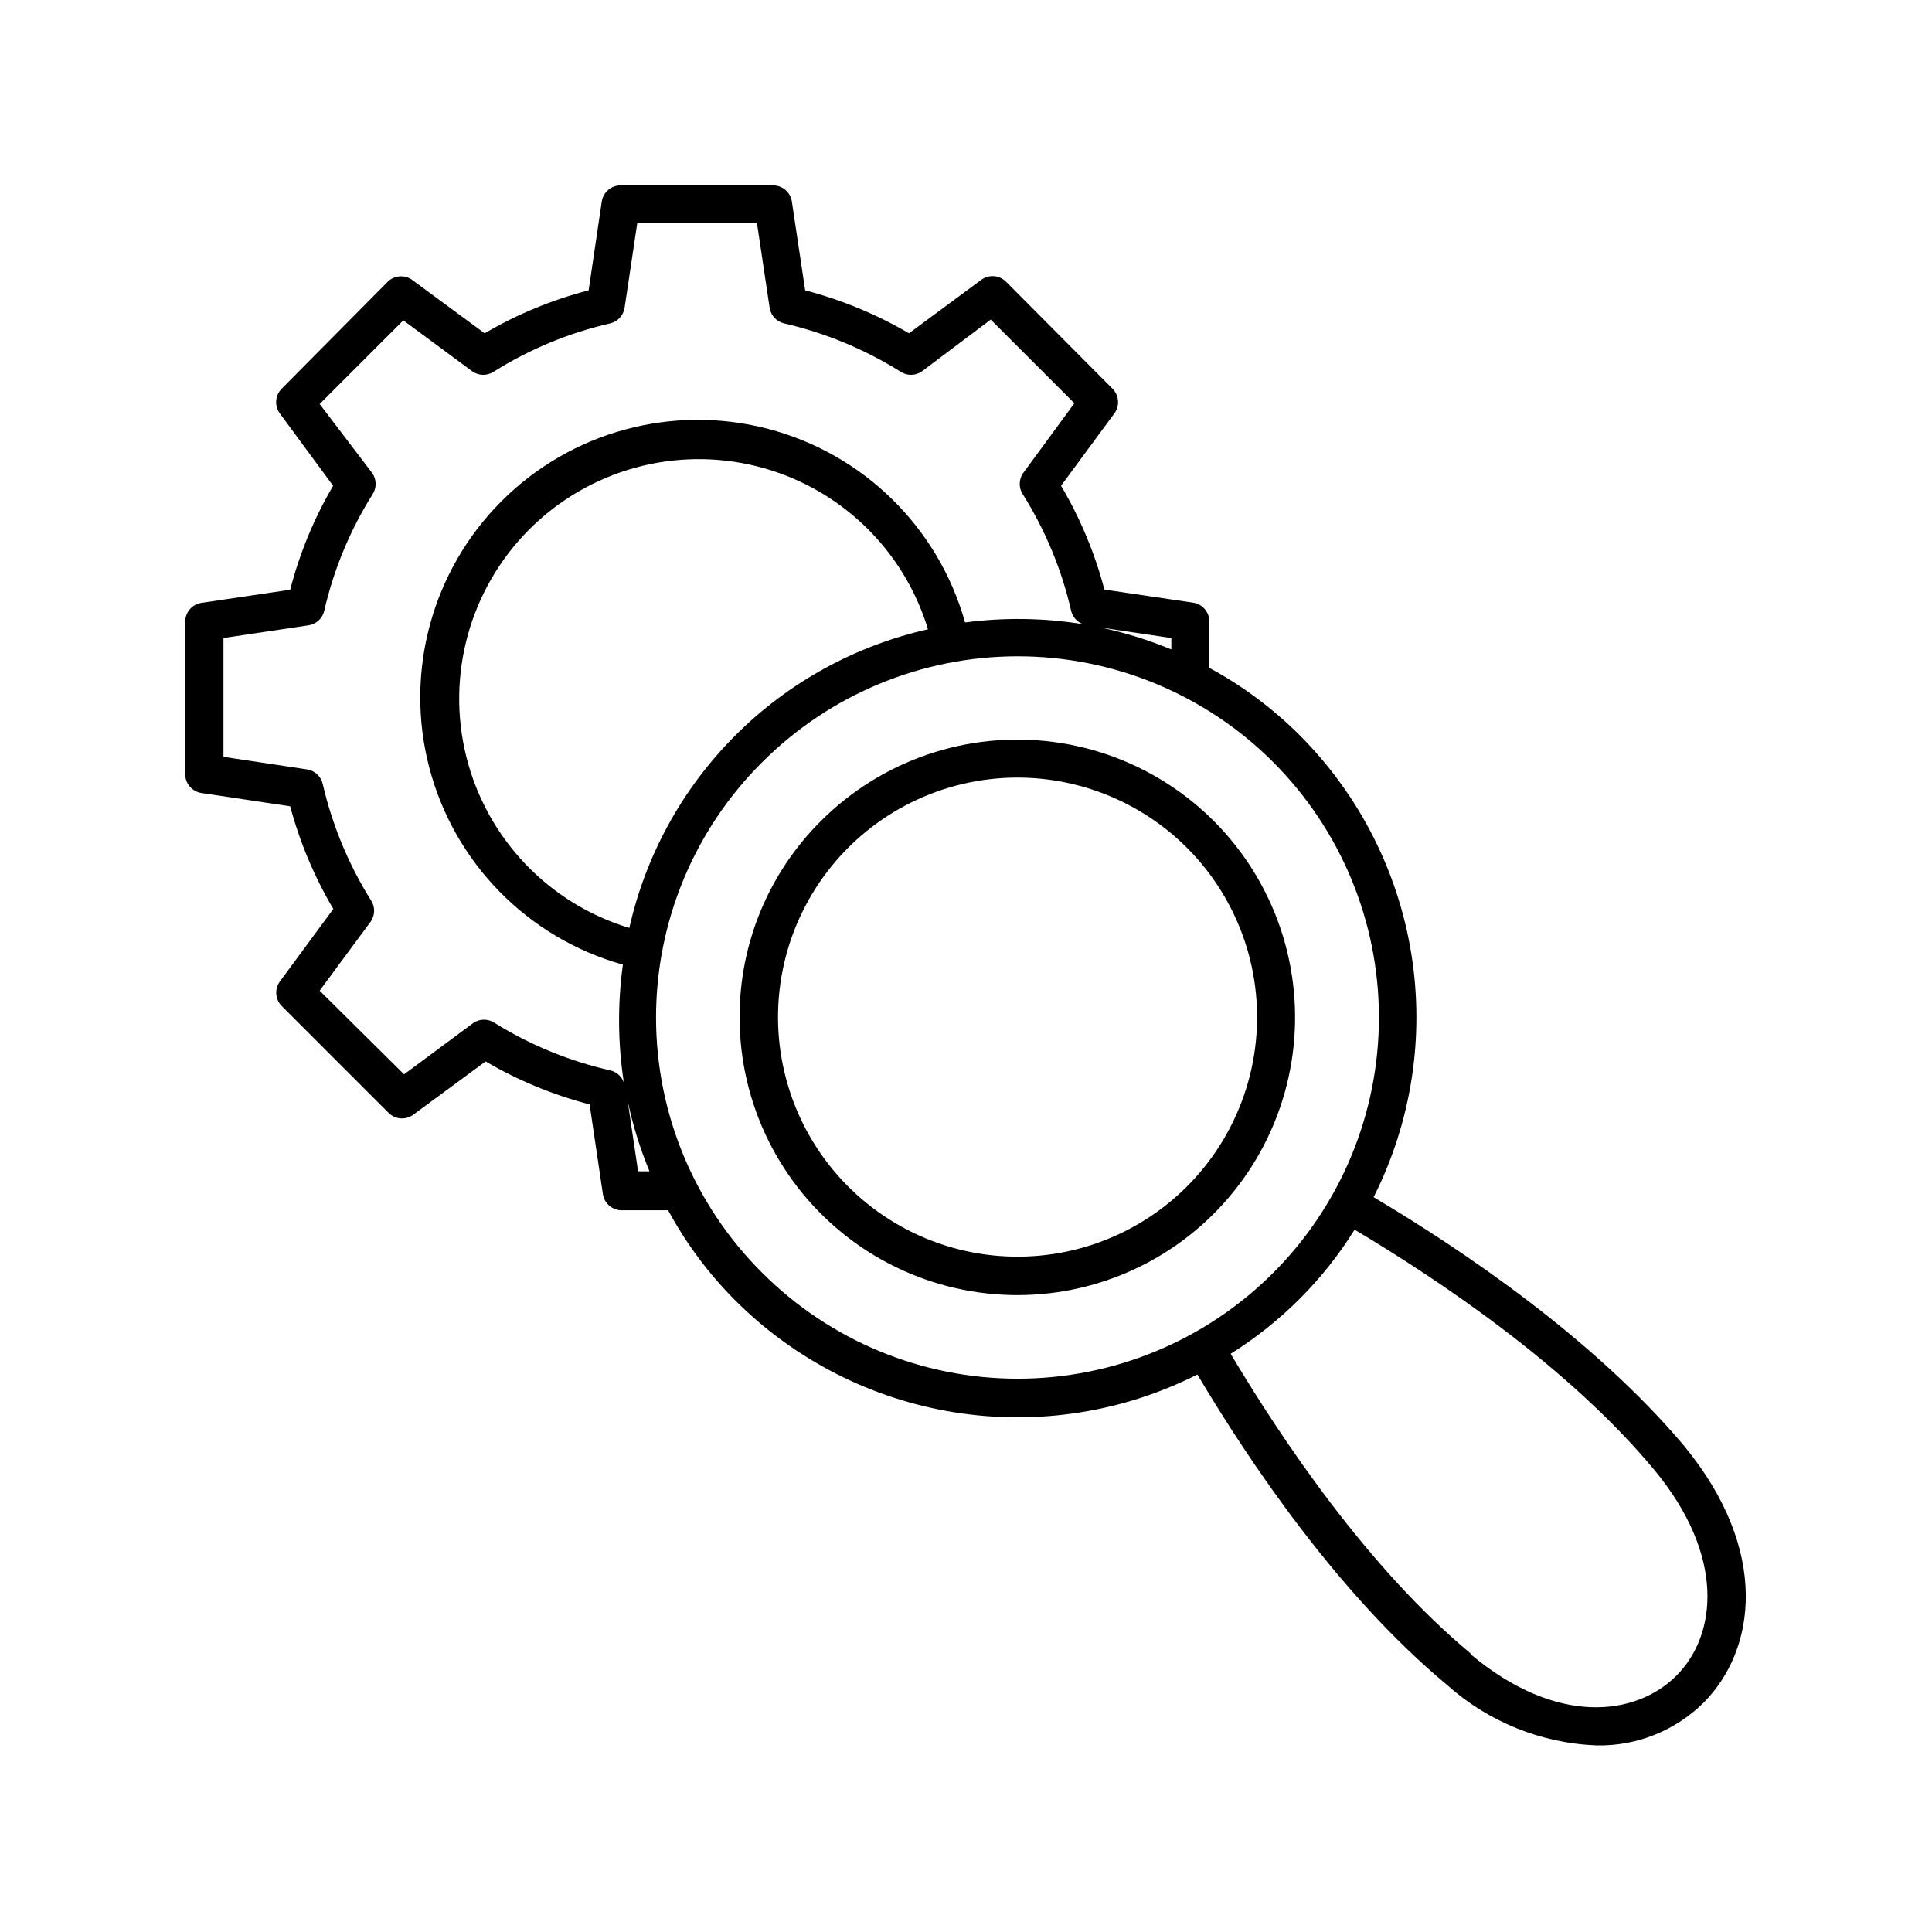
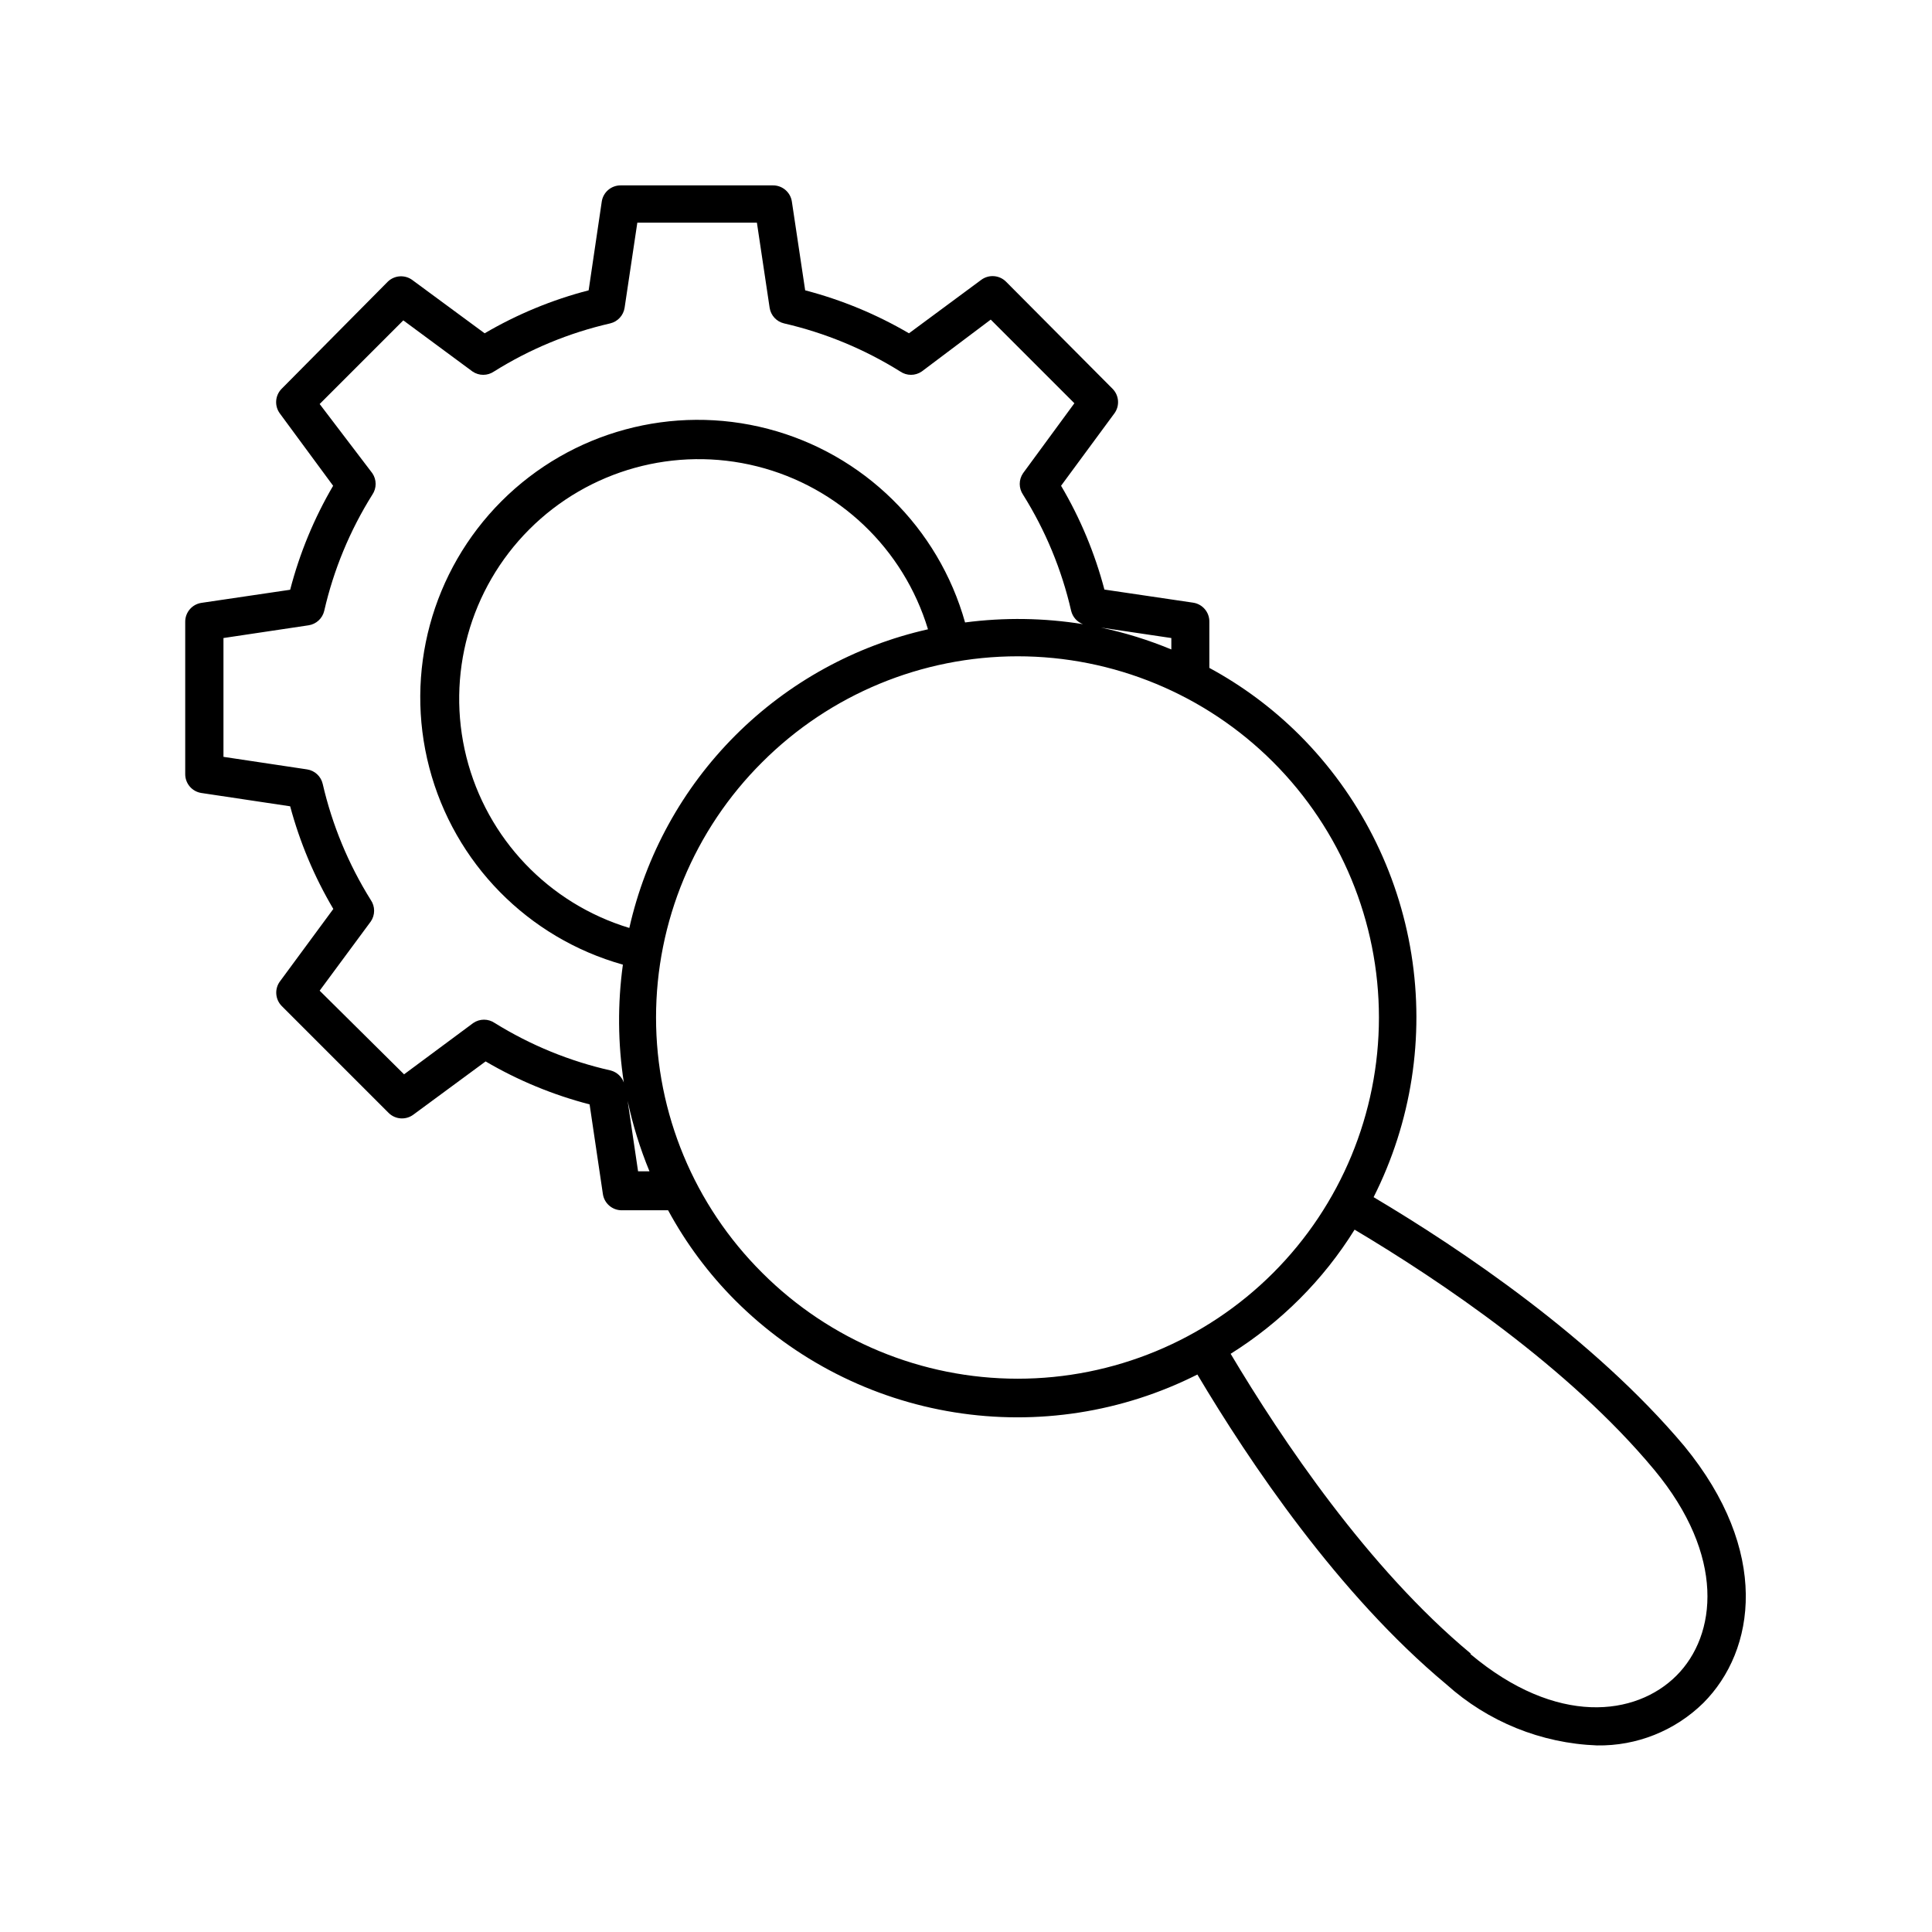
<svg xmlns="http://www.w3.org/2000/svg" fill="#000000" width="800px" height="800px" version="1.1" viewBox="144 144 512 512">
  <g>
    <path d="m508.02 461.26c10.027-19.875 13.531-42.402 10.012-64.383-3.519-21.98-13.879-42.293-29.609-58.043-7.078-7.066-15.137-13.074-23.934-17.836v-12.242c0.031-2.512-1.797-4.66-4.281-5.039l-23.527-3.477v0.004c-2.543-9.656-6.406-18.914-11.488-27.512l14.105-19.145h0.004c1.484-1.992 1.293-4.777-0.453-6.547l-28.266-28.414c-1.77-1.75-4.555-1.941-6.551-0.457l-19.145 14.16c-8.602-5.039-17.859-8.871-27.508-11.387l-3.527-23.527c-0.375-2.484-2.523-4.312-5.035-4.285h-40.305c-2.512-0.027-4.664 1.801-5.039 4.285l-3.477 23.527c-9.668 2.504-18.941 6.336-27.559 11.387l-19.145-14.105v-0.004c-1.996-1.484-4.777-1.293-6.551 0.453l-28.109 28.367c-1.75 1.77-1.941 4.555-0.457 6.547l14.105 19.145h0.004c-5.051 8.617-8.883 17.895-11.387 27.559l-23.527 3.477c-2.484 0.379-4.312 2.527-4.285 5.039v40.305c-0.027 2.512 1.801 4.66 4.285 5.039l23.527 3.527c2.559 9.547 6.406 18.699 11.438 27.203l-14.105 19.145h-0.004c-1.5 1.984-1.328 4.766 0.406 6.551l28.363 28.363c1.77 1.75 4.555 1.941 6.551 0.453l19.145-14.105c8.613 5.051 17.891 8.883 27.559 11.387l3.523 23.781c0.379 2.484 2.527 4.309 5.039 4.281h12.242c4.762 8.793 10.77 16.855 17.836 23.93 15.75 15.73 36.062 26.094 58.039 29.613 21.98 3.519 44.512 0.016 64.387-10.016 13.805 23.227 37.383 58.289 66 82.121 10.996 9.895 25.117 15.617 39.902 16.172 10.512 0.176 20.656-3.871 28.16-11.234 13.957-13.957 17.785-40.305-5.039-68.113-24.082-28.617-59.094-52.145-82.32-65.949zm25.695 120.91c-27.156-22.57-50.078-56.73-63.582-79.398 6.625-4.148 12.762-9.035 18.289-14.562 5.539-5.535 10.426-11.688 14.559-18.34 22.672 13.504 56.781 36.426 79.398 63.633 18.941 22.824 16.625 43.832 5.894 54.562-10.73 10.73-31.738 13.453-54.559-5.691zm-227.82-154.47c-10.891-2.449-21.297-6.707-30.781-12.594-1.719-1.176-3.981-1.176-5.695 0l-18.336 13.602-22.371-22.168 13.551-18.34v0.004c1.176-1.719 1.176-3.981 0-5.695-5.926-9.48-10.234-19.887-12.746-30.781-0.465-2-2.102-3.516-4.129-3.828l-22.168-3.328v-31.488l22.57-3.375c2.027-0.312 3.664-1.828 4.133-3.828 2.496-10.902 6.805-21.305 12.746-30.781 1.172-1.719 1.172-3.981 0-5.695l-13.957-18.336 22.168-22.168 18.34 13.551c1.715 1.176 3.977 1.176 5.691 0 9.477-5.938 19.883-10.246 30.781-12.746 2-0.469 3.516-2.102 3.832-4.133l3.375-22.57h31.688l3.375 22.57c0.316 2.031 1.832 3.664 3.832 4.133 10.895 2.512 21.301 6.82 30.781 12.746 1.715 1.176 3.977 1.176 5.691 0l18.289-13.754 22.168 22.168-13.602 18.539c-1.176 1.715-1.176 3.977 0 5.695 5.938 9.477 10.246 19.879 12.746 30.781 0.395 1.621 1.562 2.941 3.125 3.527-10.336-1.664-20.859-1.816-31.238-0.453-7.055-25.156-26.922-44.684-52.199-51.297-25.273-6.617-52.16 0.672-70.637 19.145-18.473 18.477-25.762 45.363-19.148 70.637 6.617 25.277 26.145 45.145 51.301 52.199-1.426 10.371-1.34 20.891 0.25 31.238-0.551-1.555-1.832-2.742-3.426-3.176zm148.52-111.59c-6.023-2.496-12.262-4.438-18.641-5.793l18.641 2.769zm-64.488-5.34c-19.328 4.352-37.027 14.098-51.039 28.109-14.012 14.012-23.758 31.711-28.109 51.039-21.359-6.465-37.754-23.668-43.184-45.312-5.426-21.648 0.91-44.551 16.688-60.332 15.781-15.777 38.684-22.113 60.332-16.688 21.645 5.43 38.848 21.824 45.312 43.184zm-73.809 143.64h-3.023l-2.769-18.691c1.355 6.394 3.297 12.652 5.793 18.691zm29.875-108.42v-0.004c17.949-17.961 42.297-28.055 67.691-28.059 25.391-0.008 49.746 10.074 67.703 28.027 17.953 17.953 28.043 42.305 28.043 67.695s-10.09 49.742-28.043 67.695c-17.957 17.953-42.312 28.035-67.703 28.027-25.395-0.004-49.742-10.102-67.691-28.062-18.008-17.91-28.137-42.262-28.137-67.66 0-25.402 10.129-49.754 28.137-67.664z" />
-     <path d="m340 413.65c0.012 22.879 10.664 44.453 28.824 58.375 18.156 13.918 41.758 18.605 63.855 12.676 22.102-5.93 40.184-21.801 48.938-42.941 8.75-21.141 7.172-45.148-4.273-64.965-11.441-19.812-31.449-33.18-54.133-36.164-22.684-2.984-45.469 4.746-61.648 20.926-13.859 13.785-21.625 32.547-21.562 52.094zm118.6-44.941h-0.004c13.938 13.969 20.59 33.621 17.996 53.18-2.594 19.562-14.133 36.805-31.227 46.656-17.094 9.855-37.801 11.199-56.023 3.641-18.227-7.562-31.902-23.164-37-42.227-5.102-19.059-1.051-39.406 10.965-55.059 12.012-15.652 30.621-24.828 50.352-24.832 16.855 0.016 33.02 6.719 44.938 18.641z" />
  </g>
</svg>